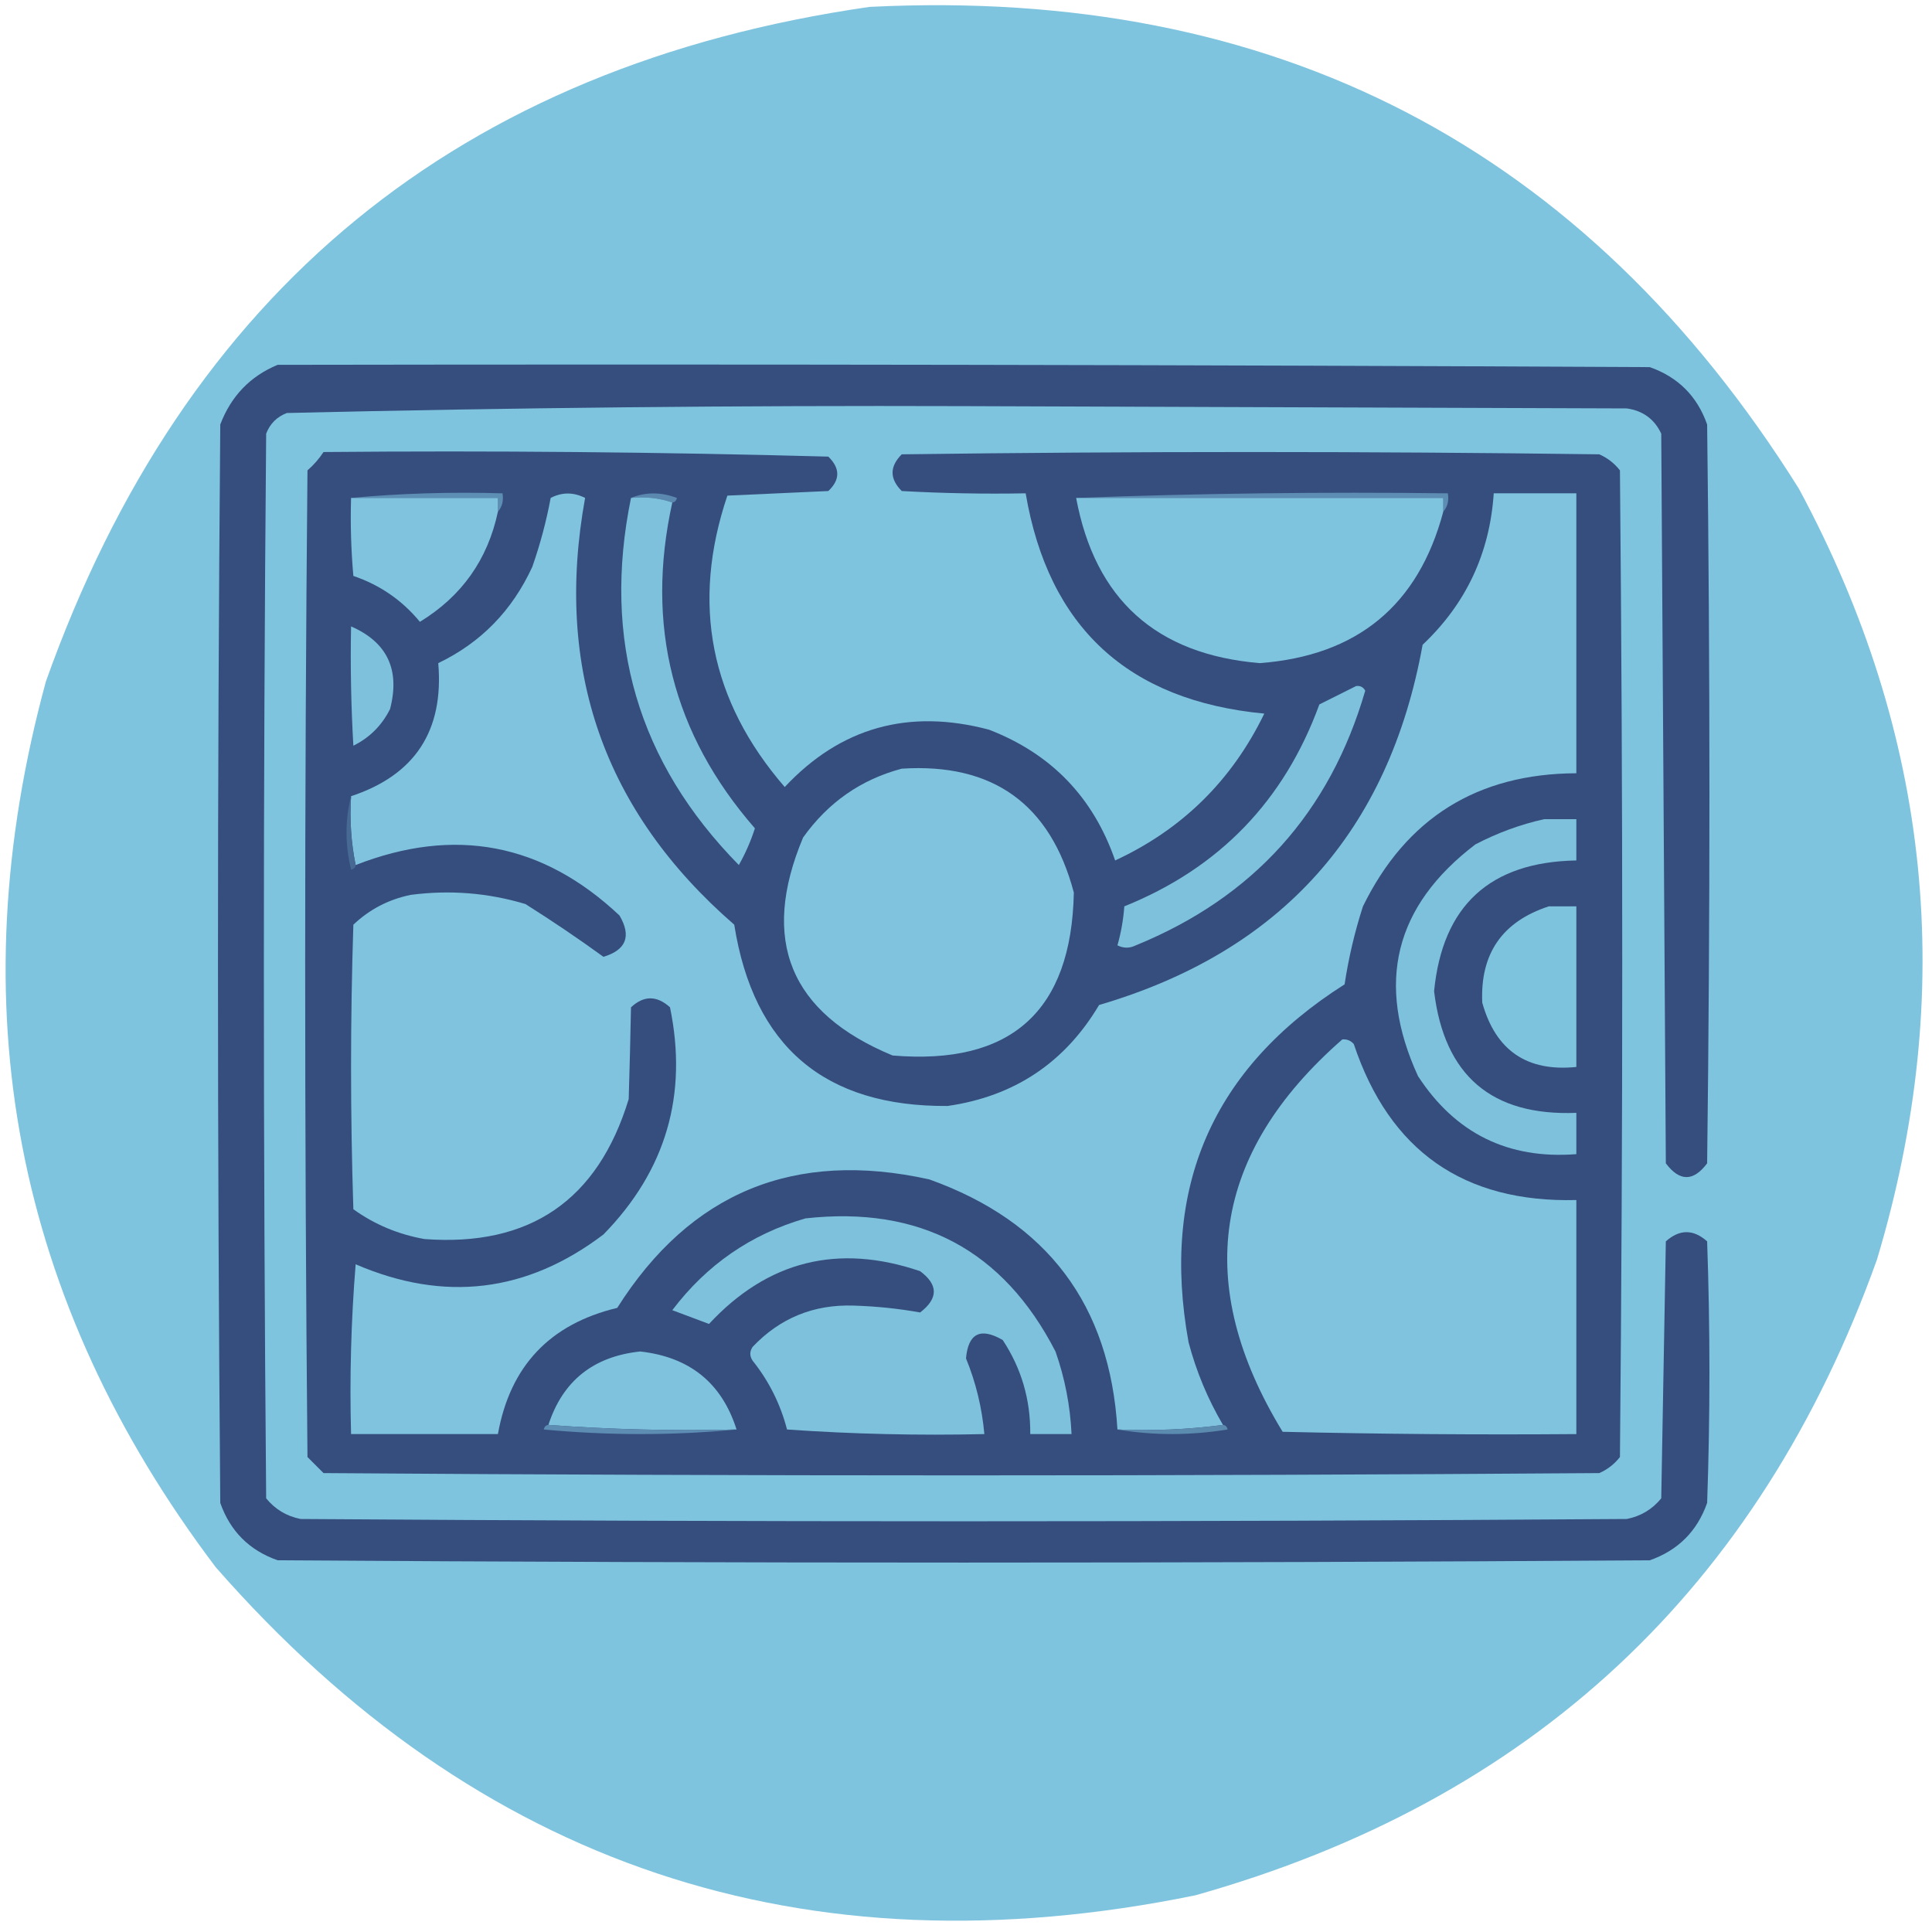
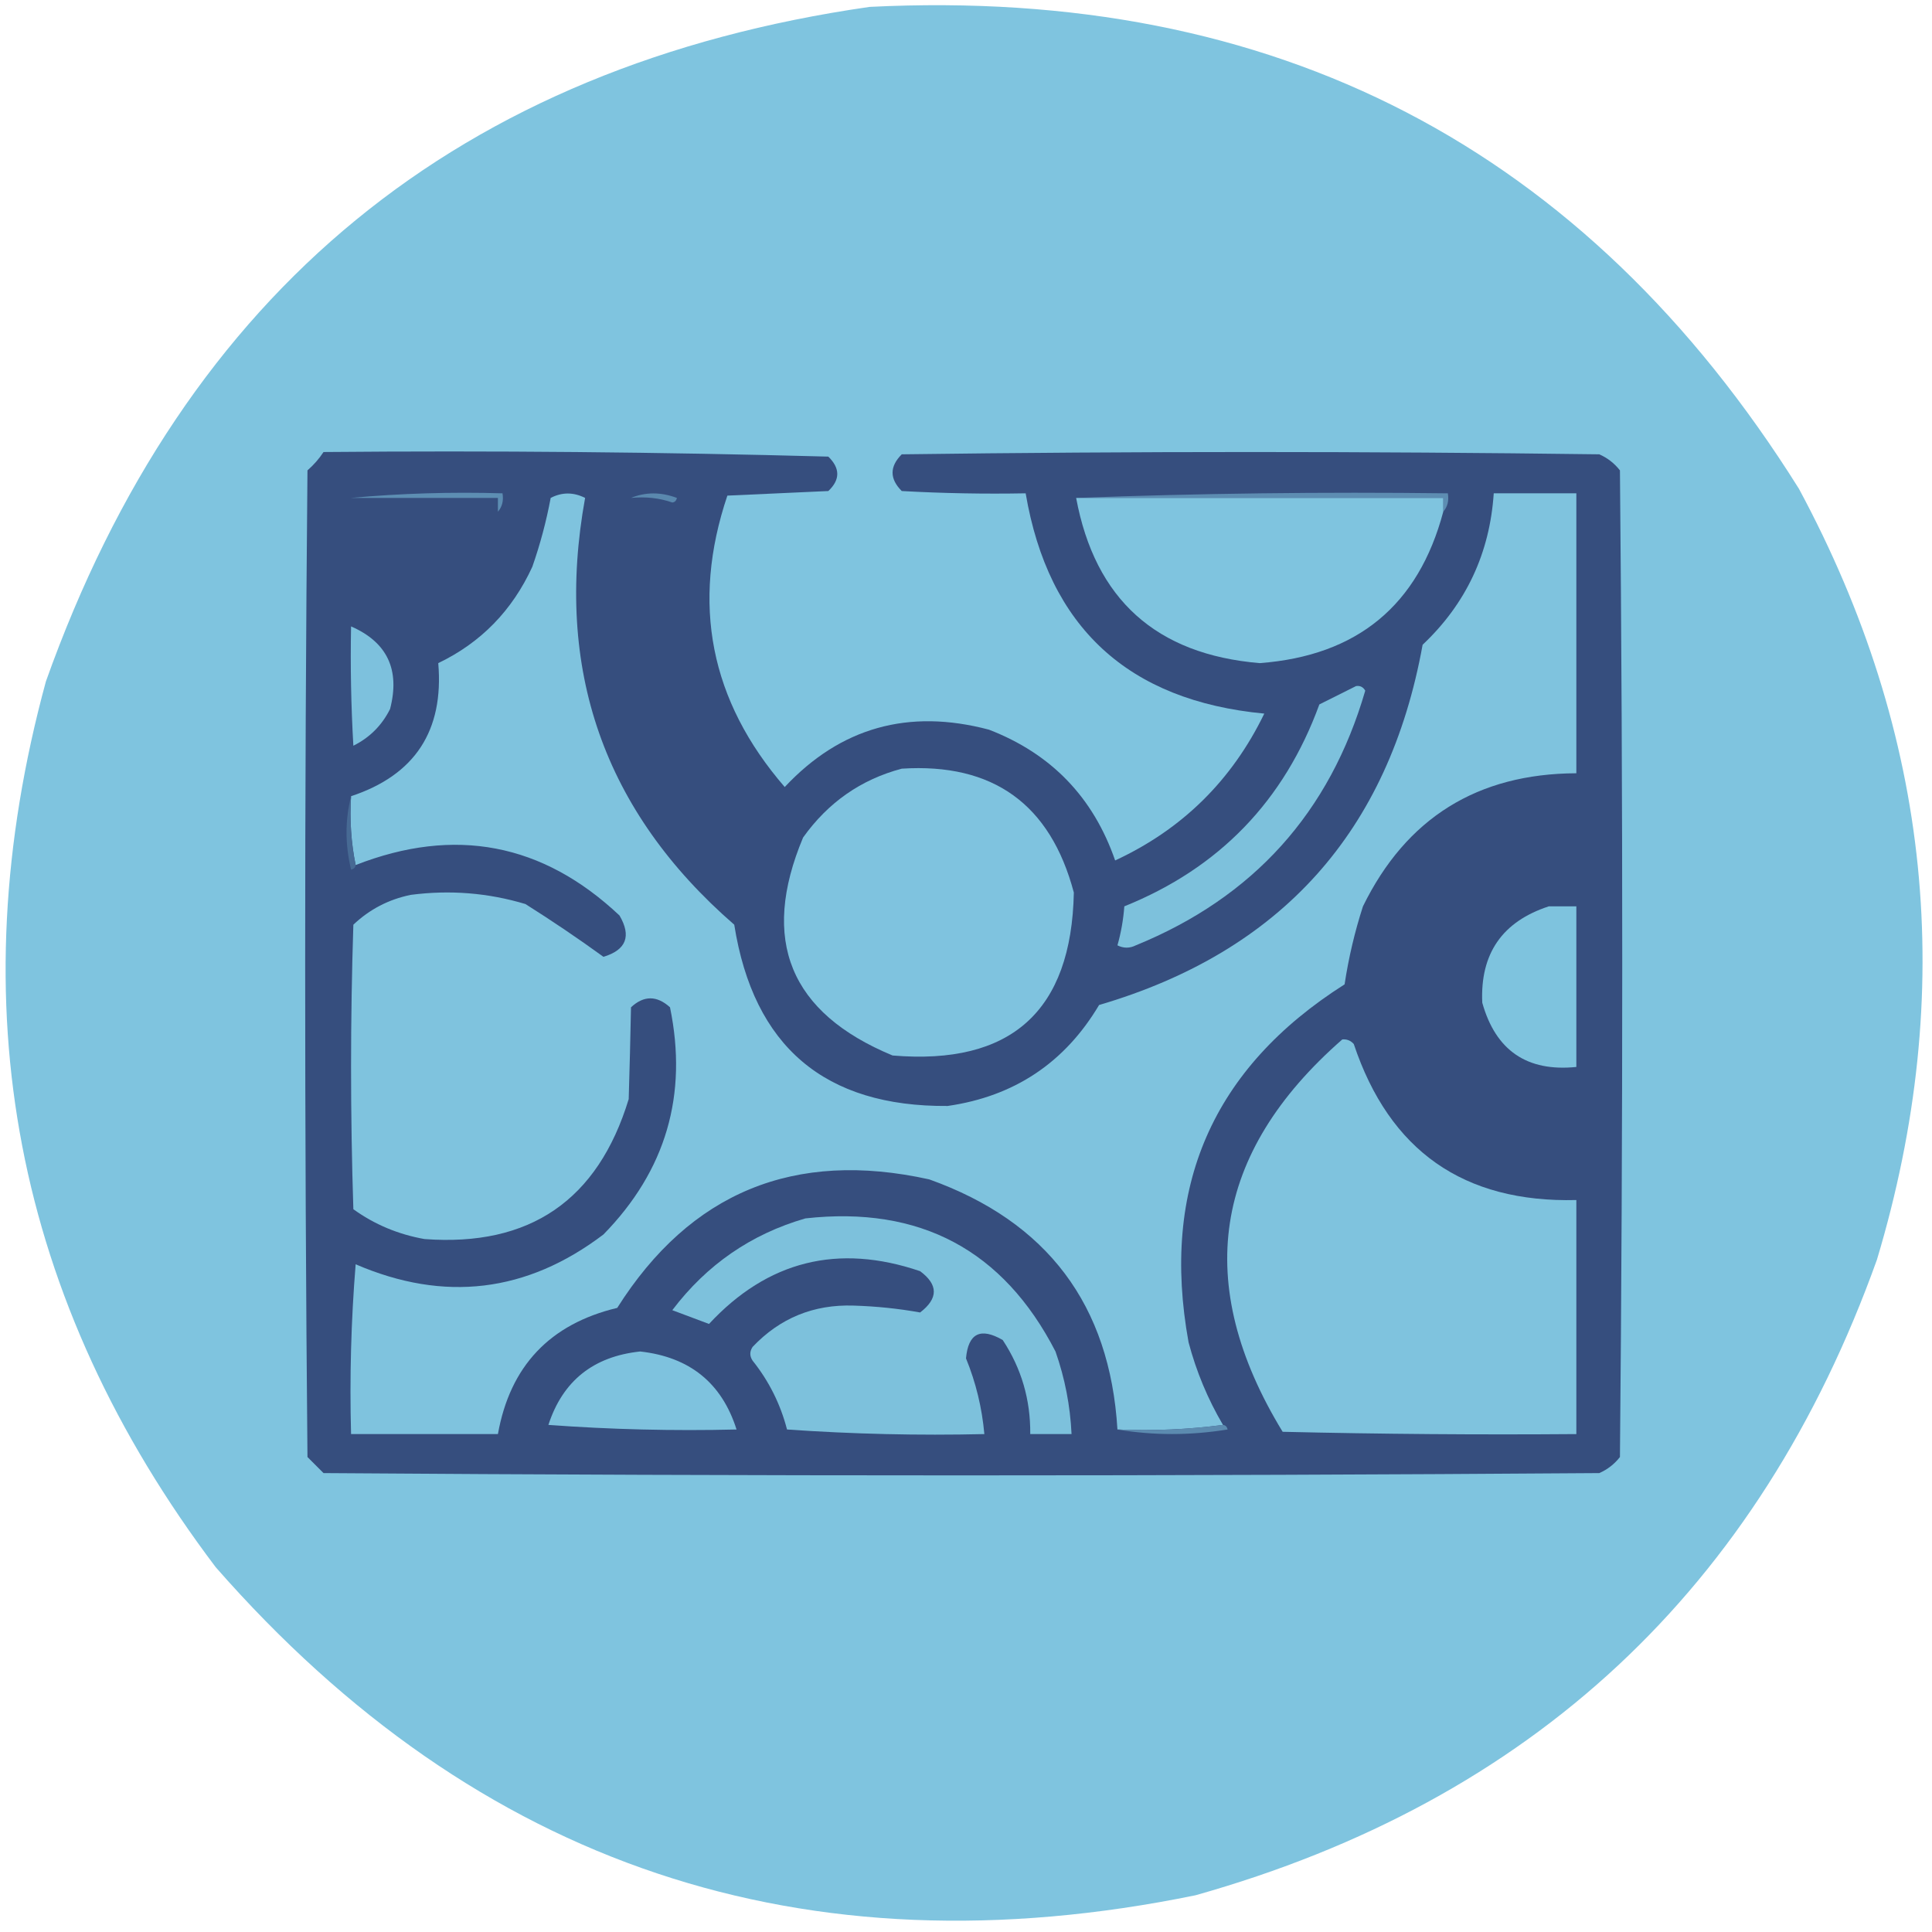
<svg xmlns="http://www.w3.org/2000/svg" version="1.1" width="421px" height="421px" style="shape-rendering:geometricPrecision; text-rendering:geometricPrecision; image-rendering:optimizeQuality; fill-rule:evenodd; clip-rule:evenodd">
  <g>
    <path style="opacity:1" fill="#7fc4df" d="M 189.5,1.5 C 277.882,-2.898 345.382,32.102 392,106.5C 420.868,160.118 426.535,216.118 409,274.5C 383.302,346.198 333.802,392.365 260.5,413C 175.228,430.465 104.061,406.632 47,341.5C 3.117,283.412 -9.216,219.079 10,148.5C 40.309,63.35 100.143,14.35 189.5,1.5 Z" />
  </g>
  <g>
-     <path style="opacity:1" fill="#364e7e" d="M 60.5,79.5 C 160.167,79.333 259.834,79.5 359.5,80C 365.667,82.167 369.833,86.333 372,92.5C 372.667,146.167 372.667,199.833 372,253.5C 369,257.5 366,257.5 363,253.5C 362.667,200.5 362.333,147.5 362,94.5C 360.52,91.337 358.02,89.504 354.5,89C 306.333,88.833 258.167,88.667 210,88.5C 160.776,88.34 111.609,88.84 62.5,90C 60.333,90.833 58.833,92.333 58,94.5C 57.333,171.833 57.333,249.167 58,326.5C 59.952,328.894 62.452,330.394 65.5,331C 161.833,331.667 258.167,331.667 354.5,331C 357.548,330.394 360.048,328.894 362,326.5C 362.333,307.833 362.667,289.167 363,270.5C 366,267.833 369,267.833 372,270.5C 372.667,289.5 372.667,308.5 372,327.5C 369.833,333.667 365.667,337.833 359.5,340C 259.833,340.667 160.167,340.667 60.5,340C 54.333,337.833 50.167,333.667 48,327.5C 47.333,249.167 47.333,170.833 48,92.5C 50.353,86.315 54.52,81.982 60.5,79.5 Z" />
-   </g>
+     </g>
  <g>
    <path style="opacity:1" fill="#364e7e" d="M 70.5,98.5 C 107.21,98.173 143.876,98.507 180.5,99.5C 183.1,102.041 183.1,104.541 180.5,107C 173.167,107.333 165.833,107.667 158.5,108C 150.567,131.537 154.733,152.704 171,171.5C 183.143,158.524 197.976,154.357 215.5,159C 229.065,164.232 238.232,173.732 243,187.5C 257.613,180.721 268.446,170.054 275.5,155.5C 245.805,152.686 228.472,136.686 223.5,107.5C 214.494,107.666 205.494,107.5 196.5,107C 193.833,104.333 193.833,101.667 196.5,99C 247.167,98.333 297.833,98.333 348.5,99C 350.286,99.784 351.786,100.951 353,102.5C 353.667,174.167 353.667,245.833 353,317.5C 351.786,319.049 350.286,320.215 348.5,321C 255.833,321.667 163.167,321.667 70.5,321C 69.333,319.833 68.167,318.667 67,317.5C 66.333,245.833 66.333,174.167 67,102.5C 68.376,101.295 69.542,99.962 70.5,98.5 Z" />
  </g>
  <g>
    <path style="opacity:1" fill="#5d8eb3" d="M 76.5,108.5 C 87.321,107.505 98.321,107.172 109.5,107.5C 109.768,109.099 109.434,110.432 108.5,111.5C 108.5,110.5 108.5,109.5 108.5,108.5C 97.833,108.5 87.167,108.5 76.5,108.5 Z" />
  </g>
  <g>
-     <path style="opacity:1" fill="#7fc3df" d="M 76.5,108.5 C 87.167,108.5 97.833,108.5 108.5,108.5C 108.5,109.5 108.5,110.5 108.5,111.5C 106.282,121.933 100.616,129.933 91.5,135.5C 87.632,130.804 82.799,127.471 77,125.5C 76.501,119.843 76.334,114.176 76.5,108.5 Z" />
-   </g>
+     </g>
  <g>
    <path style="opacity:1" fill="#7fc3de" d="M 266.5,310.5 C 259.018,311.492 251.352,311.825 243.5,311.5C 241.871,284.36 228.205,266.194 202.5,257C 173.099,250.486 150.432,259.819 134.5,285C 119.821,288.512 111.154,297.679 108.5,312.5C 97.833,312.5 87.167,312.5 76.5,312.5C 76.168,300.149 76.501,287.815 77.5,275.5C 96.812,283.827 114.812,281.661 131.5,269C 145.103,255.091 149.936,238.591 146,219.5C 143.127,216.9 140.294,216.9 137.5,219.5C 137.37,226.1 137.203,232.767 137,239.5C 130.288,261.549 115.454,271.716 92.5,270C 86.771,268.985 81.604,266.818 77,263.5C 76.333,242.833 76.333,222.167 77,201.5C 80.532,198.15 84.699,195.984 89.5,195C 98.022,193.886 106.355,194.553 114.5,197C 120.328,200.673 125.994,204.506 131.5,208.5C 136.461,206.997 137.627,203.997 135,199.5C 118.26,183.73 99.093,180.063 77.5,188.5C 76.513,183.695 76.18,178.695 76.5,173.5C 90.424,168.894 96.757,159.227 95.5,144.5C 104.783,140.048 111.617,133.048 116,123.5C 117.713,118.604 119.046,113.604 120,108.5C 122.466,107.223 124.966,107.223 127.5,108.5C 120.731,145.805 131.565,176.805 160,201.5C 164.202,228.039 179.702,241.206 206.5,241C 221.022,238.909 232.022,231.575 239.5,219C 279.134,207.364 302.634,181.197 310,140.5C 319.464,131.57 324.63,120.57 325.5,107.5C 331.5,107.5 337.5,107.5 343.5,107.5C 343.5,127.833 343.5,148.167 343.5,168.5C 321.933,168.588 306.433,178.254 297,197.5C 295.206,203.053 293.873,208.719 293,214.5C 264.204,232.769 252.871,258.769 259,292.5C 260.681,298.86 263.181,304.86 266.5,310.5 Z" />
  </g>
  <g>
    <path style="opacity:1" fill="#5d8db2" d="M 234.5,108.5 C 261.328,107.502 288.328,107.169 315.5,107.5C 315.768,109.099 315.434,110.432 314.5,111.5C 314.5,110.5 314.5,109.5 314.5,108.5C 287.833,108.5 261.167,108.5 234.5,108.5 Z" />
  </g>
  <g>
    <path style="opacity:1" fill="#5a88ae" d="M 137.5,108.5 C 140.687,107.194 144.02,107.194 147.5,108.5C 147.376,109.107 147.043,109.44 146.5,109.5C 143.713,108.523 140.713,108.19 137.5,108.5 Z" />
  </g>
  <g>
-     <path style="opacity:1" fill="#7dc1dc" d="M 137.5,108.5 C 140.713,108.19 143.713,108.523 146.5,109.5C 140.586,136.283 146.586,159.95 164.5,180.5C 163.608,183.284 162.442,185.95 161,188.5C 139.002,166.127 131.169,139.46 137.5,108.5 Z" />
-   </g>
+     </g>
  <g>
    <path style="opacity:1" fill="#7fc4df" d="M 234.5,108.5 C 261.167,108.5 287.833,108.5 314.5,108.5C 314.5,109.5 314.5,110.5 314.5,111.5C 309.083,131.904 295.75,142.904 274.5,144.5C 251.952,142.614 238.619,130.614 234.5,108.5 Z" />
  </g>
  <g>
    <path style="opacity:1" fill="#7dc1dd" d="M 76.5,136.5 C 84.386,139.943 87.219,145.943 85,154.5C 83.219,158.07 80.552,160.737 77,162.5C 76.5,153.84 76.334,145.173 76.5,136.5 Z" />
  </g>
  <g>
    <path style="opacity:1" fill="#7dc1dc" d="M 295.5,149.5 C 296.376,149.369 297.043,149.702 297.5,150.5C 289.787,177.048 273.12,195.548 247.5,206C 246.167,206.667 244.833,206.667 243.5,206C 244.282,203.26 244.782,200.426 245,197.5C 265.677,189.166 279.843,174.499 287.5,153.5C 290.25,152.125 292.916,150.792 295.5,149.5 Z" />
  </g>
  <g>
    <path style="opacity:1" fill="#7fc3df" d="M 196.5,167.5 C 216.391,166.224 228.891,175.224 234,194.5C 233.485,220.346 220.319,232.179 194.5,230C 172.112,220.721 165.612,204.888 175,182.5C 180.449,174.861 187.615,169.861 196.5,167.5 Z" />
  </g>
  <g>
    <path style="opacity:1" fill="#476a94" d="M 76.5,173.5 C 76.18,178.695 76.513,183.695 77.5,188.5C 77.44,189.043 77.107,189.376 76.5,189.5C 75.185,184.014 75.185,178.68 76.5,173.5 Z" />
  </g>
  <g>
-     <path style="opacity:1" fill="#7dc1dc" d="M 336.5,178.5 C 338.833,178.5 341.167,178.5 343.5,178.5C 343.5,181.5 343.5,184.5 343.5,187.5C 324.664,187.838 314.331,197.338 312.5,216C 314.714,234.383 325.047,243.217 343.5,242.5C 343.5,245.5 343.5,248.5 343.5,251.5C 328.639,252.653 317.139,246.986 309,234.5C 299.712,214.262 303.878,197.428 321.5,184C 326.33,181.479 331.33,179.646 336.5,178.5 Z" />
-   </g>
+     </g>
  <g>
    <path style="opacity:1" fill="#7ec3de" d="M 337.5,197.5 C 339.5,197.5 341.5,197.5 343.5,197.5C 343.5,209.167 343.5,220.833 343.5,232.5C 332.755,233.591 325.921,228.925 323,218.5C 322.515,207.819 327.349,200.819 337.5,197.5 Z" />
  </g>
  <g>
    <path style="opacity:1" fill="#7fc3de" d="M 292.5,226.5 C 293.496,226.414 294.329,226.748 295,227.5C 302.778,250.776 318.945,262.109 343.5,261.5C 343.5,278.5 343.5,295.5 343.5,312.5C 322.164,312.667 300.831,312.5 279.5,312C 259.843,279.78 264.176,251.28 292.5,226.5 Z" />
  </g>
  <g>
    <path style="opacity:1" fill="#7dc1dc" d="M 175.5,265.5 C 200.448,262.721 218.614,272.387 230,294.5C 232.046,300.315 233.212,306.315 233.5,312.5C 230.5,312.5 227.5,312.5 224.5,312.5C 224.573,305.01 222.573,298.177 218.5,292C 213.659,289.2 210.993,290.534 210.5,296C 212.656,301.276 213.99,306.776 214.5,312.5C 200.151,312.833 185.818,312.499 171.5,311.5C 170.06,305.953 167.56,300.953 164,296.5C 163.333,295.5 163.333,294.5 164,293.5C 169.963,287.216 177.296,284.216 186,284.5C 190.958,284.65 195.792,285.15 200.5,286C 204.482,282.952 204.482,279.952 200.5,277C 182.607,270.914 167.273,274.747 154.5,288.5C 151.828,287.499 149.161,286.499 146.5,285.5C 154.01,275.588 163.677,268.921 175.5,265.5 Z" />
  </g>
  <g>
    <path style="opacity:1" fill="#7ec2de" d="M 160.5,311.5 C 146.656,311.829 132.99,311.496 119.5,310.5C 122.62,300.918 129.286,295.584 139.5,294.5C 150.293,295.702 157.293,301.369 160.5,311.5 Z" />
  </g>
  <g>
-     <path style="opacity:1" fill="#5d8db2" d="M 119.5,310.5 C 132.99,311.496 146.656,311.829 160.5,311.5C 146.661,312.826 132.661,312.826 118.5,311.5C 118.624,310.893 118.957,310.56 119.5,310.5 Z" />
-   </g>
+     </g>
  <g>
    <path style="opacity:1" fill="#5c8bb0" d="M 266.5,310.5 C 267.043,310.56 267.376,310.893 267.5,311.5C 259.343,312.82 251.343,312.82 243.5,311.5C 251.352,311.825 259.018,311.492 266.5,310.5 Z" />
  </g>
</svg>